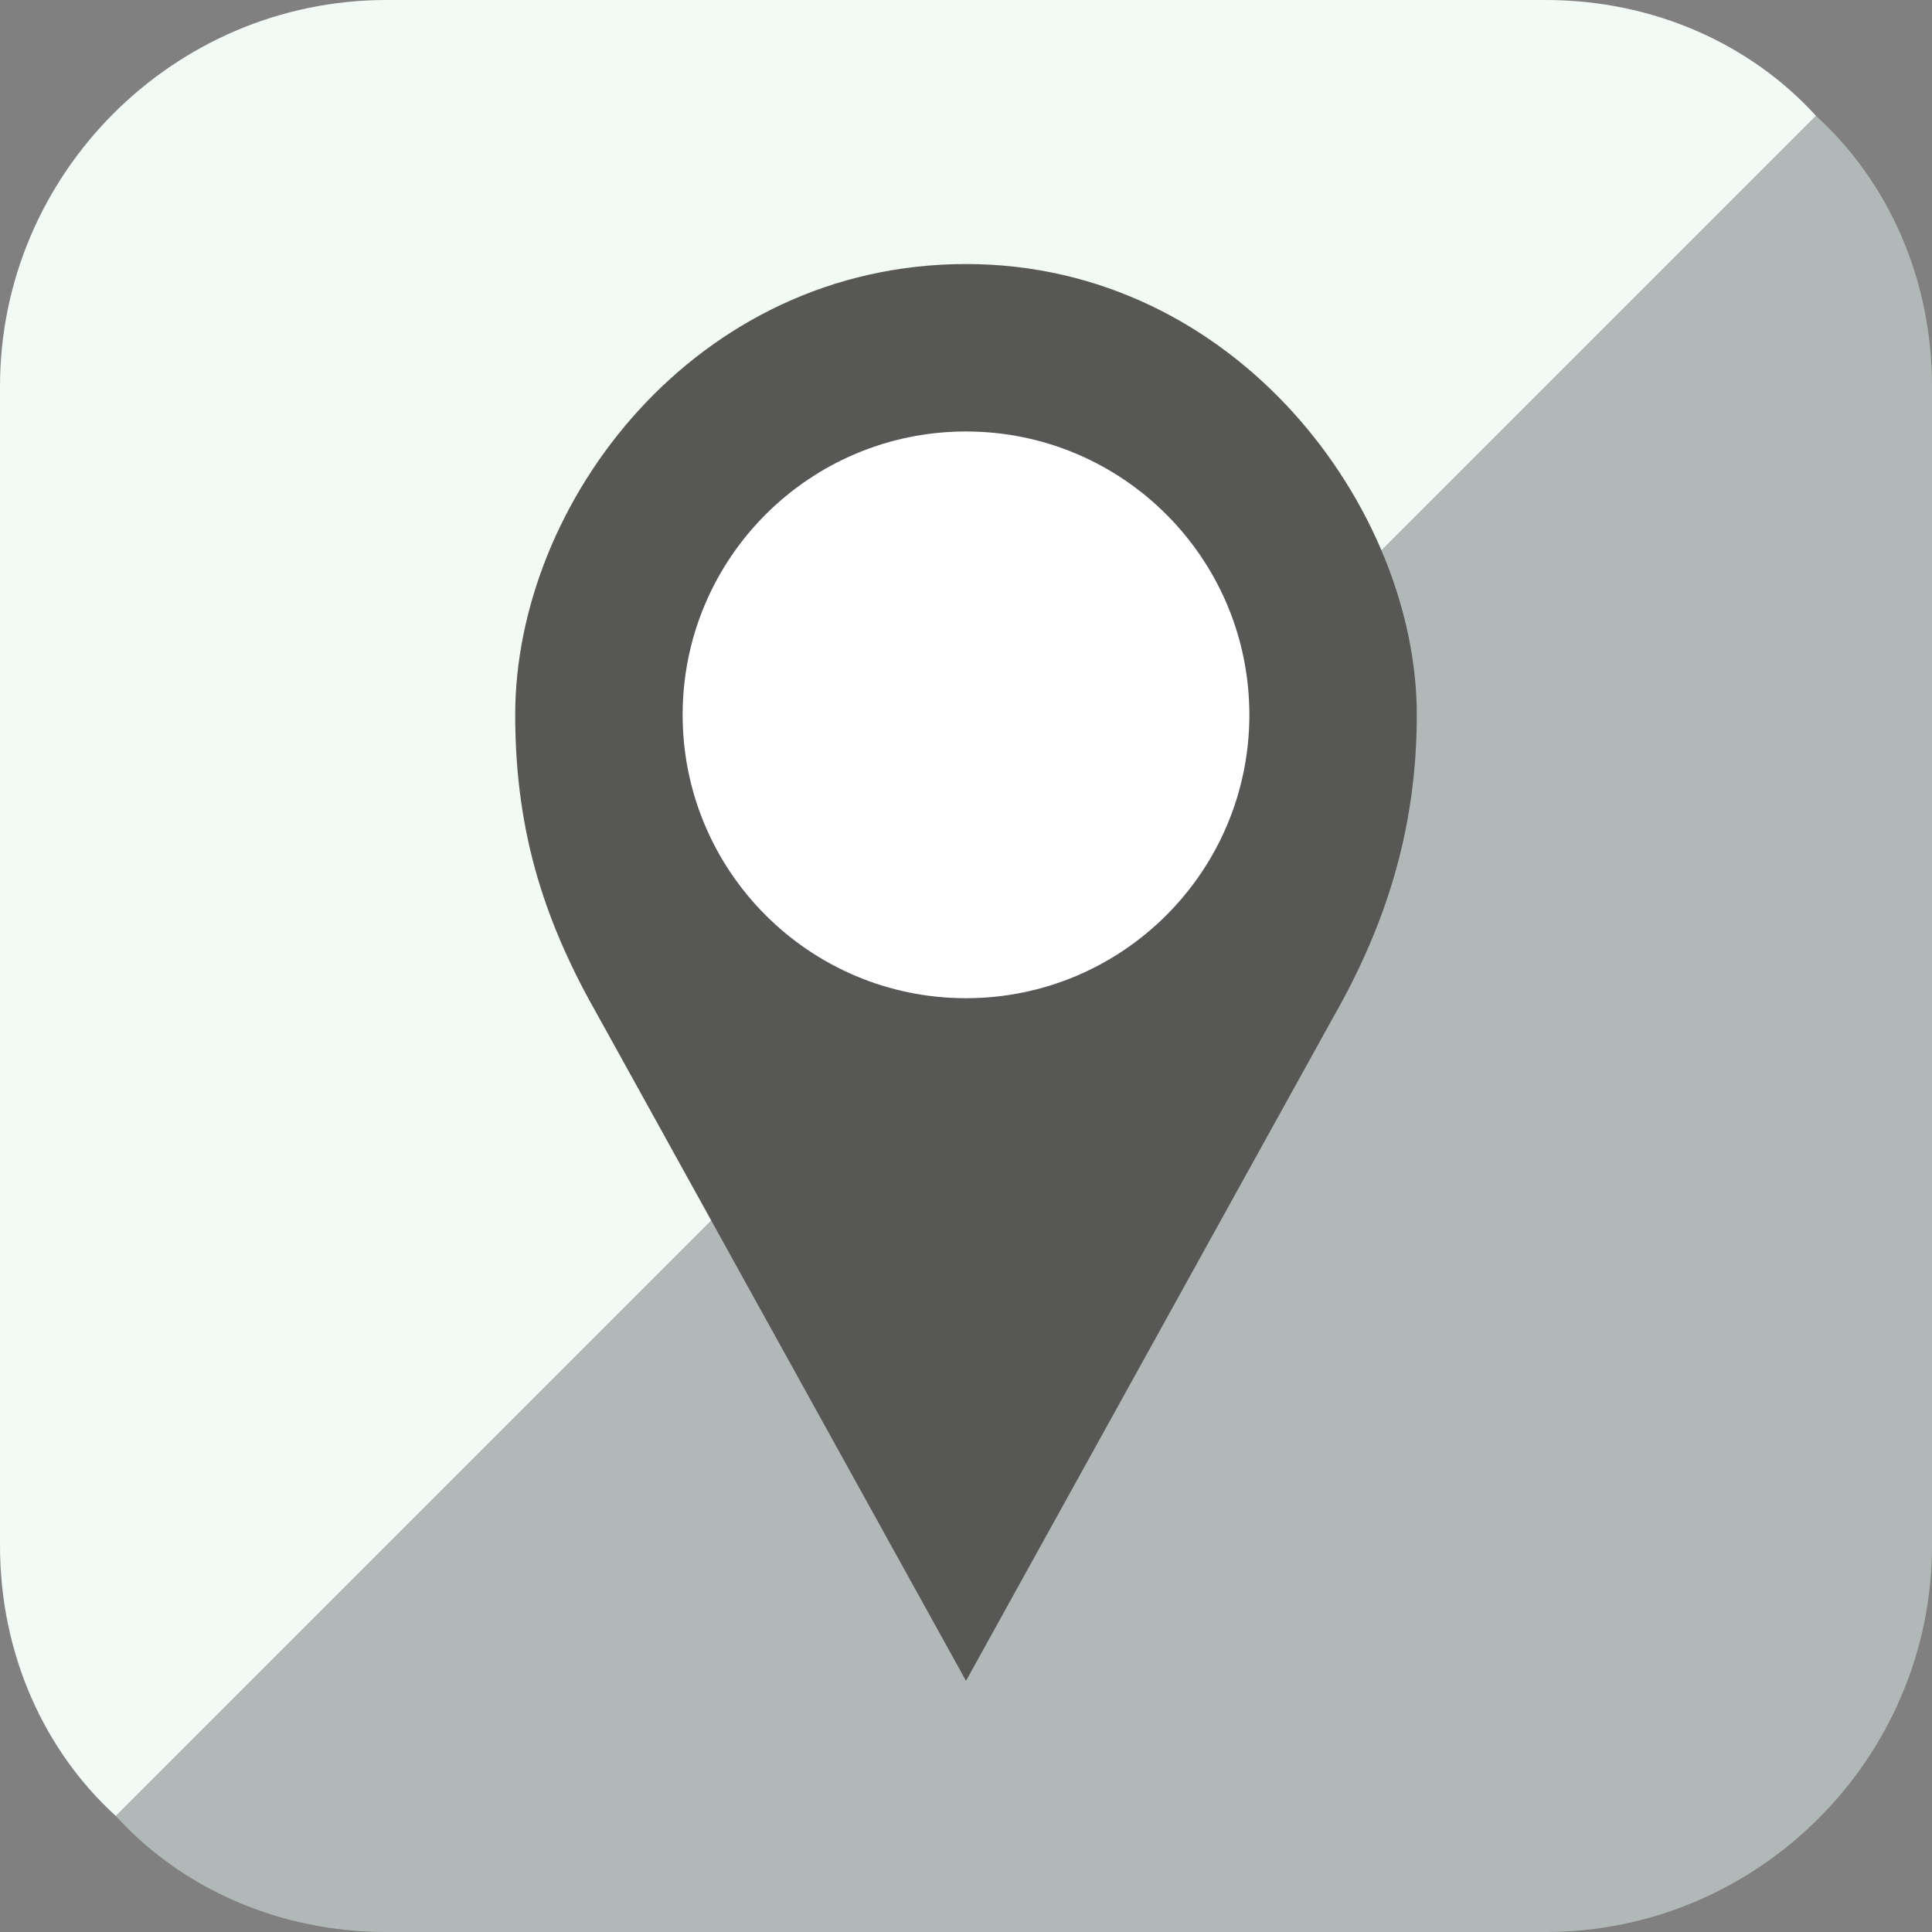
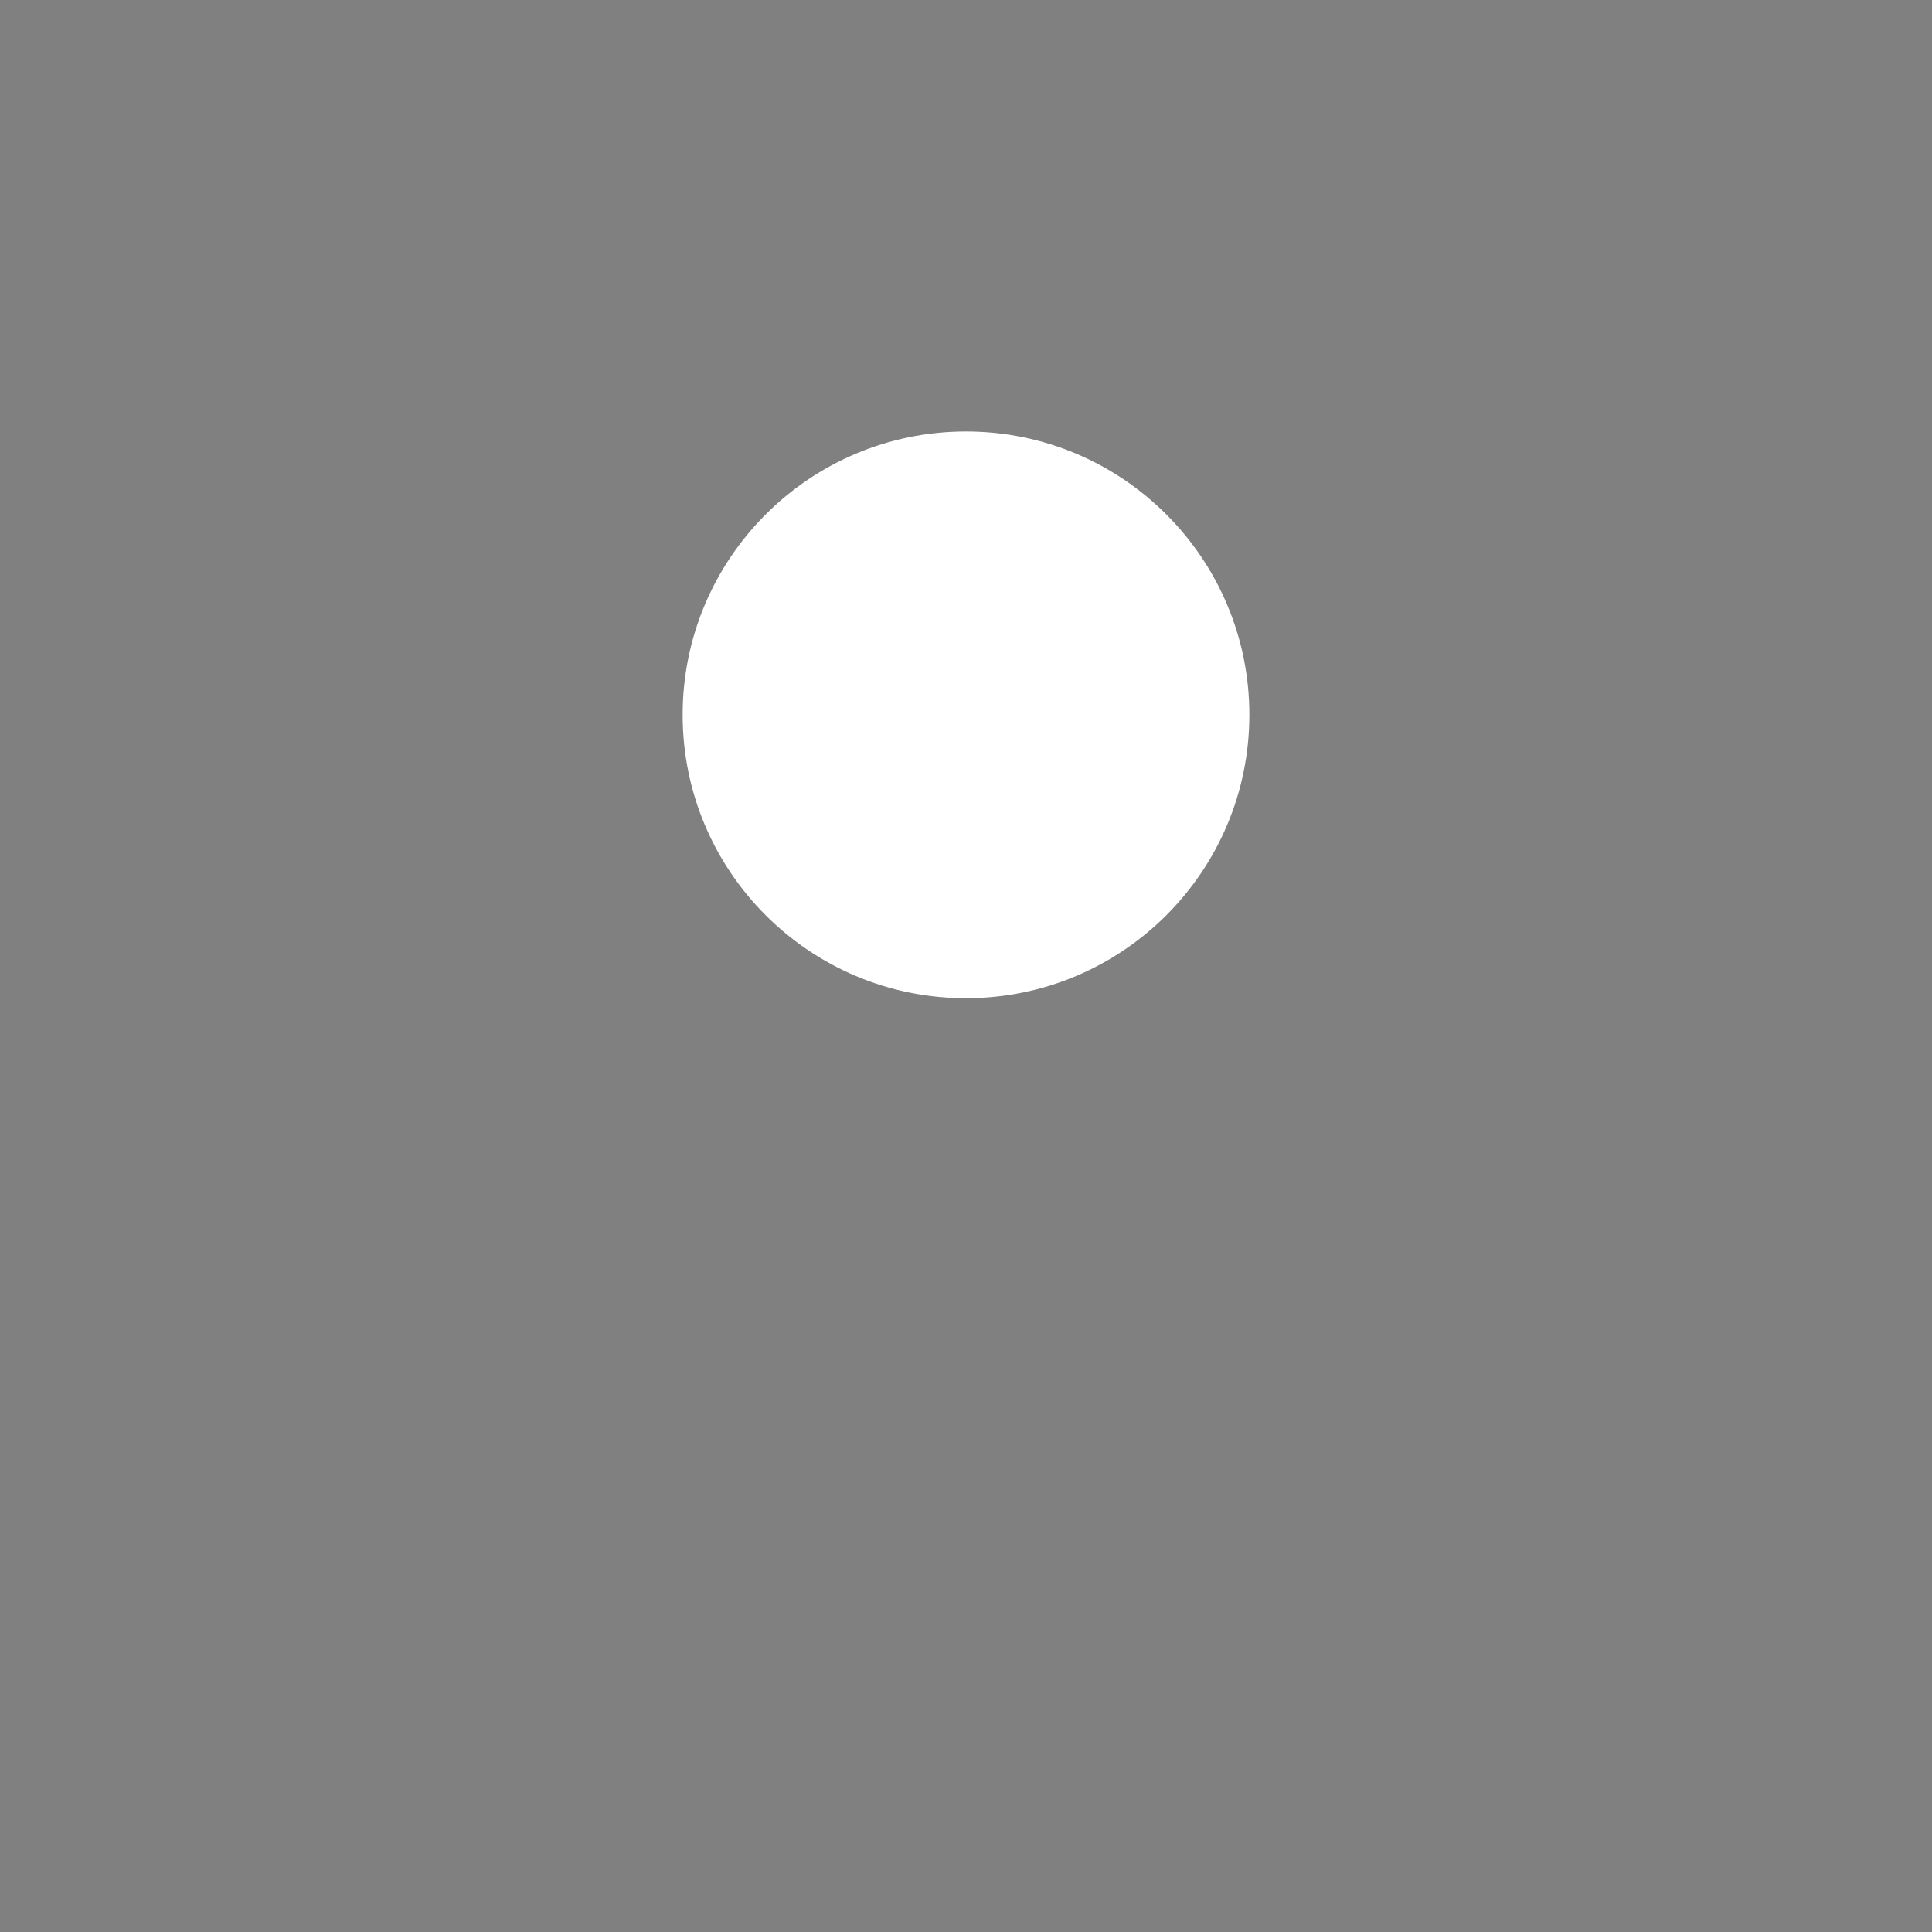
<svg xmlns="http://www.w3.org/2000/svg" width="30" height="30" viewBox="0 0 30 30">
  <rect x="0" y="0" width="30" height="30" fill="#808080" stroke="none" />
-   <path fill="#F2FAF6" d="M28.2 1.8c-1-1.1-2.5-1.8-4.2-1.8h-18c-3.3 0-6 2.7-6 6v18c0 1.7.7 3.2 1.8 4.2l26.4-26.4z" />
-   <path fill="#B1B9B8" d="M6 30h18c3.3 0 6-2.7 6-6v-18c0-1.7-.7-3.2-1.8-4.2l-26.4 26.4c1 1.1 2.5 1.8 4.2 1.8z" />
-   <path fill="#575755" d="M15 26.1l-5.7-10.3c-.8-1.4-1.3-2.8-1.3-4.7 0-3.3 2.8-7 7-7s7 3.8 7 7c0 1.8-.5 3.3-1.3 4.7l-5.7 10.3z" />
  <circle fill="#fff" cx="15" cy="11.1" r="4.4" />
</svg>